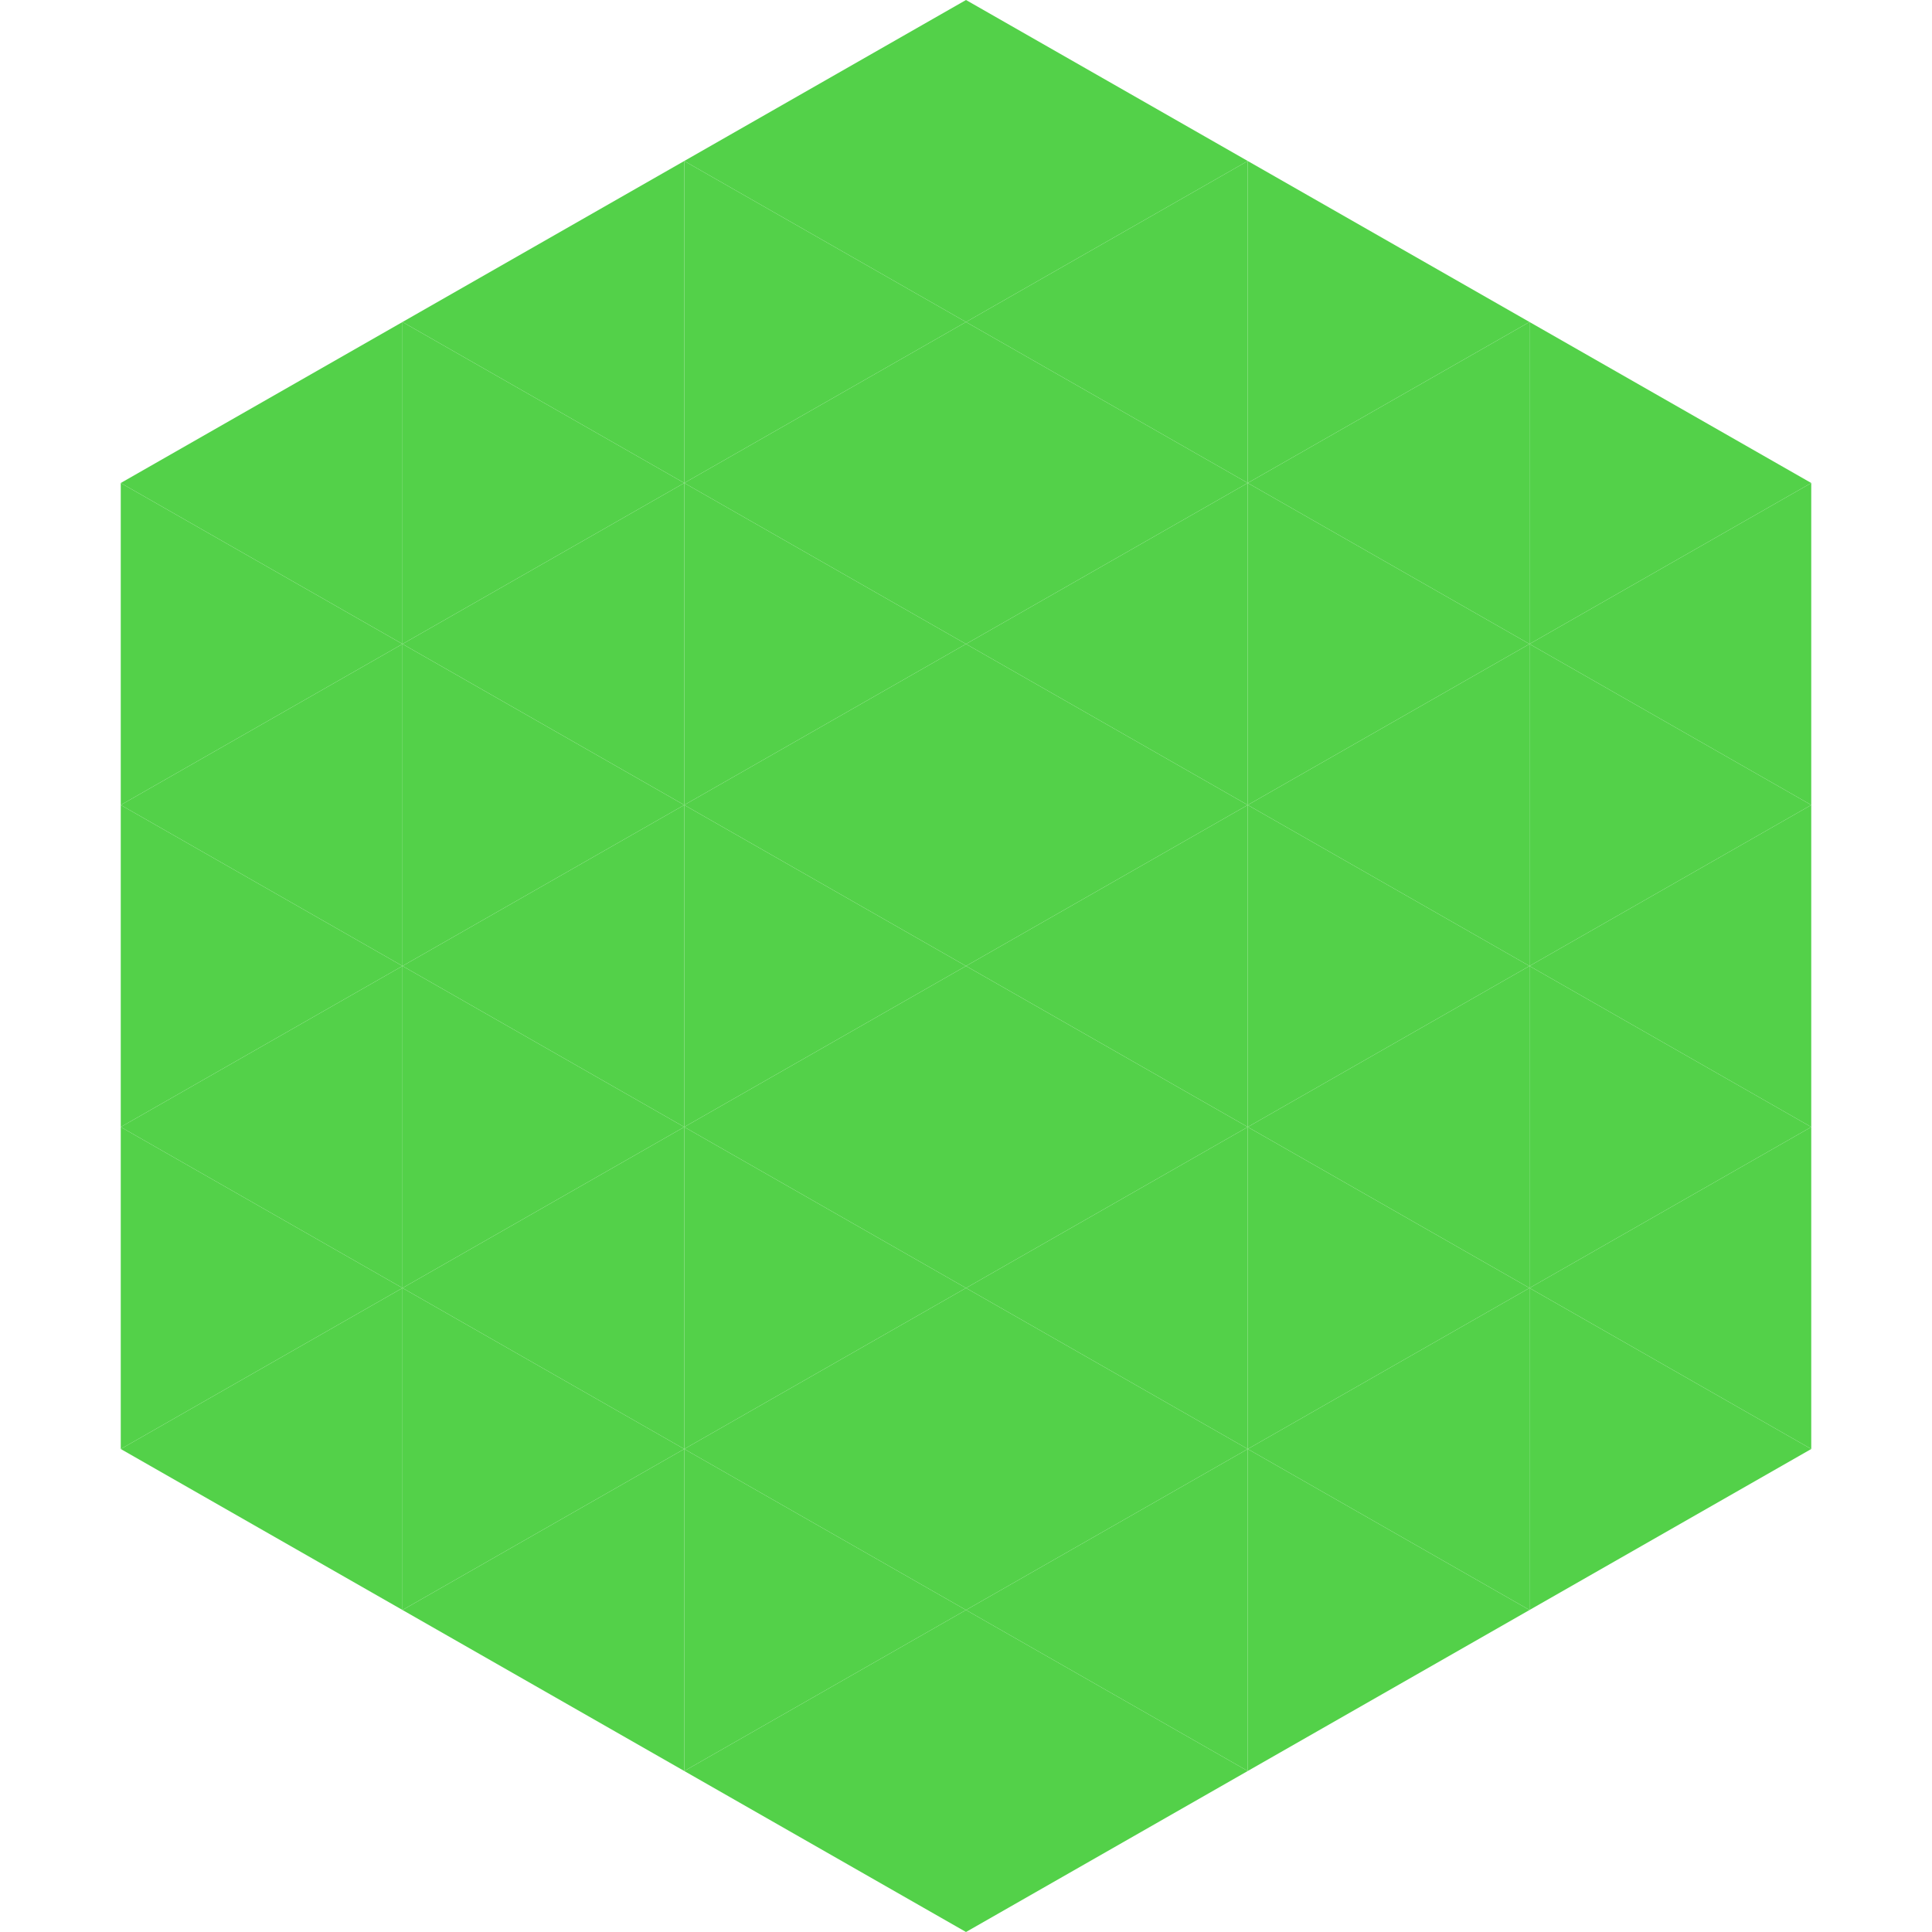
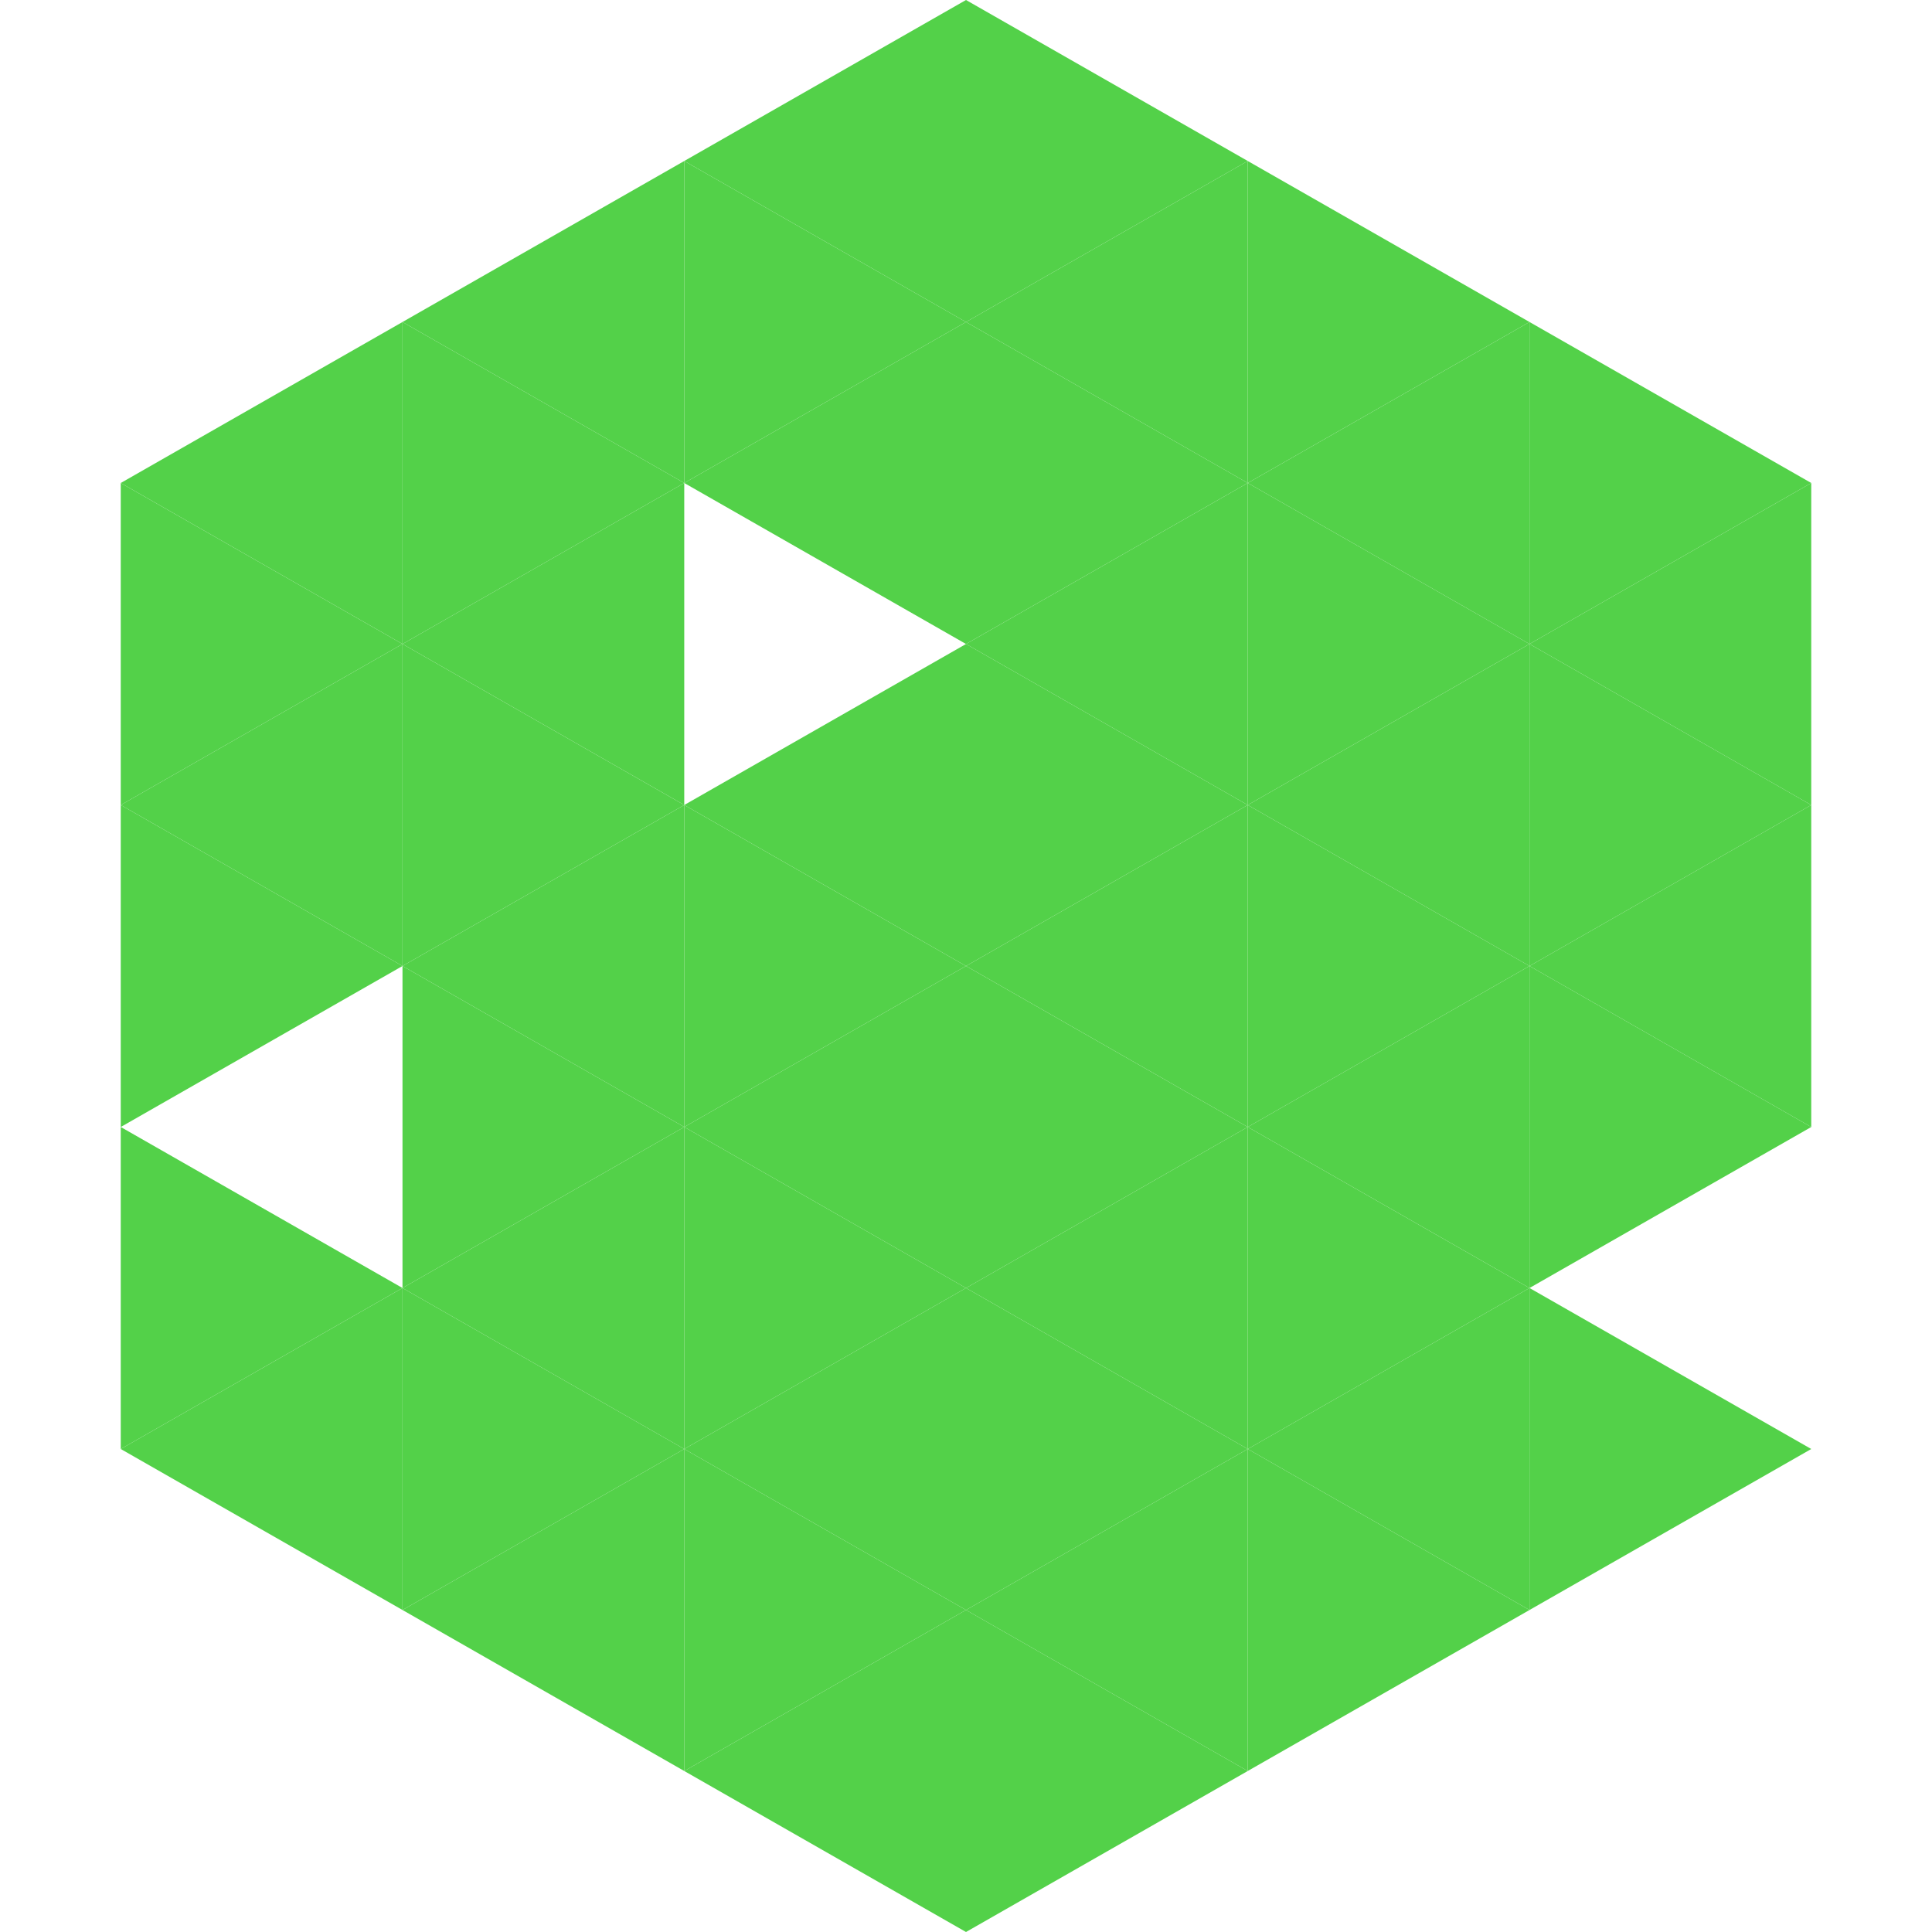
<svg xmlns="http://www.w3.org/2000/svg" width="240" height="240">
  <polygon points="50,40 15,60 50,80" style="fill:rgb(83,209,73)" />
  <polygon points="190,40 225,60 190,80" style="fill:rgb(83,209,73)" />
  <polygon points="15,60 50,80 15,100" style="fill:rgb(83,209,73)" />
  <polygon points="225,60 190,80 225,100" style="fill:rgb(83,209,73)" />
  <polygon points="50,80 15,100 50,120" style="fill:rgb(83,209,73)" />
  <polygon points="190,80 225,100 190,120" style="fill:rgb(83,209,73)" />
  <polygon points="15,100 50,120 15,140" style="fill:rgb(83,209,73)" />
  <polygon points="225,100 190,120 225,140" style="fill:rgb(83,209,73)" />
-   <polygon points="50,120 15,140 50,160" style="fill:rgb(83,209,73)" />
  <polygon points="190,120 225,140 190,160" style="fill:rgb(83,209,73)" />
  <polygon points="15,140 50,160 15,180" style="fill:rgb(83,209,73)" />
-   <polygon points="225,140 190,160 225,180" style="fill:rgb(83,209,73)" />
  <polygon points="50,160 15,180 50,200" style="fill:rgb(83,209,73)" />
  <polygon points="190,160 225,180 190,200" style="fill:rgb(83,209,73)" />
  <polygon points="15,180 50,200 15,220" style="fill:rgb(255,255,255); fill-opacity:0" />
  <polygon points="225,180 190,200 225,220" style="fill:rgb(255,255,255); fill-opacity:0" />
  <polygon points="50,0 85,20 50,40" style="fill:rgb(255,255,255); fill-opacity:0" />
  <polygon points="190,0 155,20 190,40" style="fill:rgb(255,255,255); fill-opacity:0" />
  <polygon points="85,20 50,40 85,60" style="fill:rgb(83,209,73)" />
  <polygon points="155,20 190,40 155,60" style="fill:rgb(83,209,73)" />
  <polygon points="50,40 85,60 50,80" style="fill:rgb(83,209,73)" />
  <polygon points="190,40 155,60 190,80" style="fill:rgb(83,209,73)" />
  <polygon points="85,60 50,80 85,100" style="fill:rgb(83,209,73)" />
  <polygon points="155,60 190,80 155,100" style="fill:rgb(83,209,73)" />
  <polygon points="50,80 85,100 50,120" style="fill:rgb(83,209,73)" />
  <polygon points="190,80 155,100 190,120" style="fill:rgb(83,209,73)" />
  <polygon points="85,100 50,120 85,140" style="fill:rgb(83,209,73)" />
  <polygon points="155,100 190,120 155,140" style="fill:rgb(83,209,73)" />
  <polygon points="50,120 85,140 50,160" style="fill:rgb(83,209,73)" />
  <polygon points="190,120 155,140 190,160" style="fill:rgb(83,209,73)" />
  <polygon points="85,140 50,160 85,180" style="fill:rgb(83,209,73)" />
  <polygon points="155,140 190,160 155,180" style="fill:rgb(83,209,73)" />
  <polygon points="50,160 85,180 50,200" style="fill:rgb(83,209,73)" />
  <polygon points="190,160 155,180 190,200" style="fill:rgb(83,209,73)" />
  <polygon points="85,180 50,200 85,220" style="fill:rgb(83,209,73)" />
  <polygon points="155,180 190,200 155,220" style="fill:rgb(83,209,73)" />
  <polygon points="120,0 85,20 120,40" style="fill:rgb(83,209,73)" />
  <polygon points="120,0 155,20 120,40" style="fill:rgb(83,209,73)" />
  <polygon points="85,20 120,40 85,60" style="fill:rgb(83,209,73)" />
  <polygon points="155,20 120,40 155,60" style="fill:rgb(83,209,73)" />
  <polygon points="120,40 85,60 120,80" style="fill:rgb(83,209,73)" />
  <polygon points="120,40 155,60 120,80" style="fill:rgb(83,209,73)" />
-   <polygon points="85,60 120,80 85,100" style="fill:rgb(83,209,73)" />
  <polygon points="155,60 120,80 155,100" style="fill:rgb(83,209,73)" />
  <polygon points="120,80 85,100 120,120" style="fill:rgb(83,209,73)" />
  <polygon points="120,80 155,100 120,120" style="fill:rgb(83,209,73)" />
  <polygon points="85,100 120,120 85,140" style="fill:rgb(83,209,73)" />
  <polygon points="155,100 120,120 155,140" style="fill:rgb(83,209,73)" />
  <polygon points="120,120 85,140 120,160" style="fill:rgb(83,209,73)" />
  <polygon points="120,120 155,140 120,160" style="fill:rgb(83,209,73)" />
  <polygon points="85,140 120,160 85,180" style="fill:rgb(83,209,73)" />
  <polygon points="155,140 120,160 155,180" style="fill:rgb(83,209,73)" />
  <polygon points="120,160 85,180 120,200" style="fill:rgb(83,209,73)" />
  <polygon points="120,160 155,180 120,200" style="fill:rgb(83,209,73)" />
  <polygon points="85,180 120,200 85,220" style="fill:rgb(83,209,73)" />
  <polygon points="155,180 120,200 155,220" style="fill:rgb(83,209,73)" />
  <polygon points="120,200 85,220 120,240" style="fill:rgb(83,209,73)" />
  <polygon points="120,200 155,220 120,240" style="fill:rgb(83,209,73)" />
  <polygon points="85,220 120,240 85,260" style="fill:rgb(255,255,255); fill-opacity:0" />
  <polygon points="155,220 120,240 155,260" style="fill:rgb(255,255,255); fill-opacity:0" />
</svg>